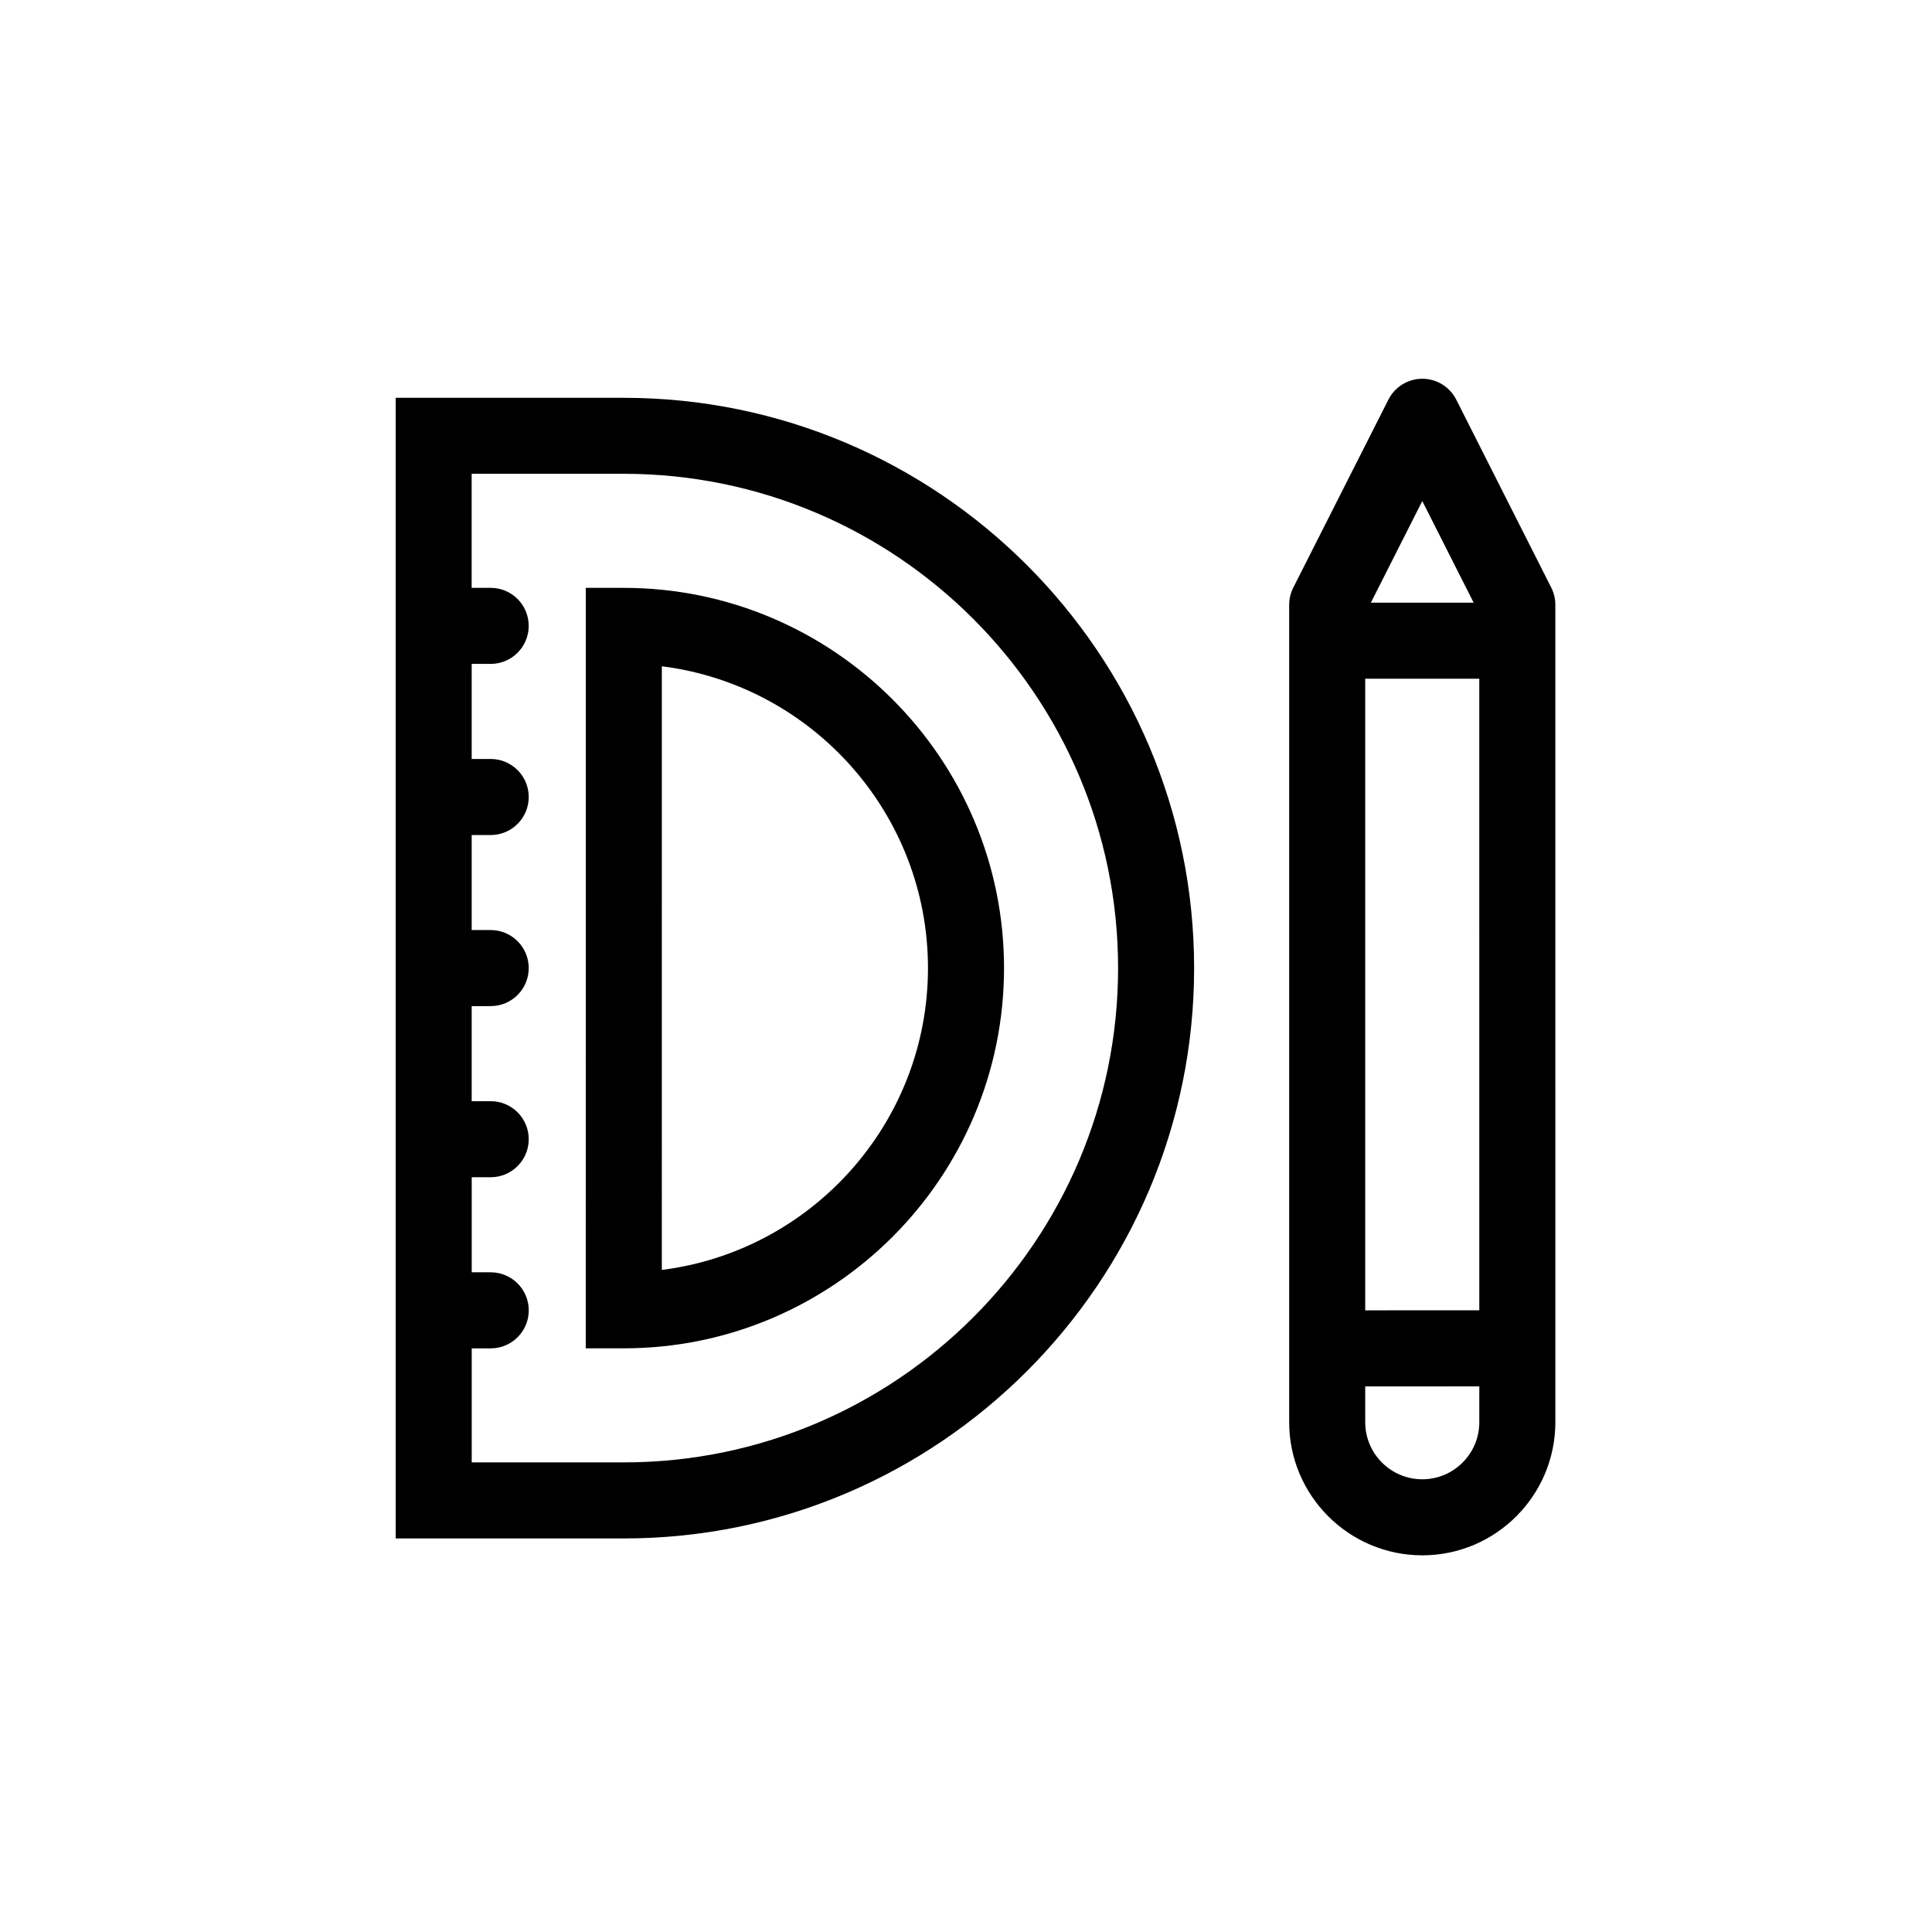
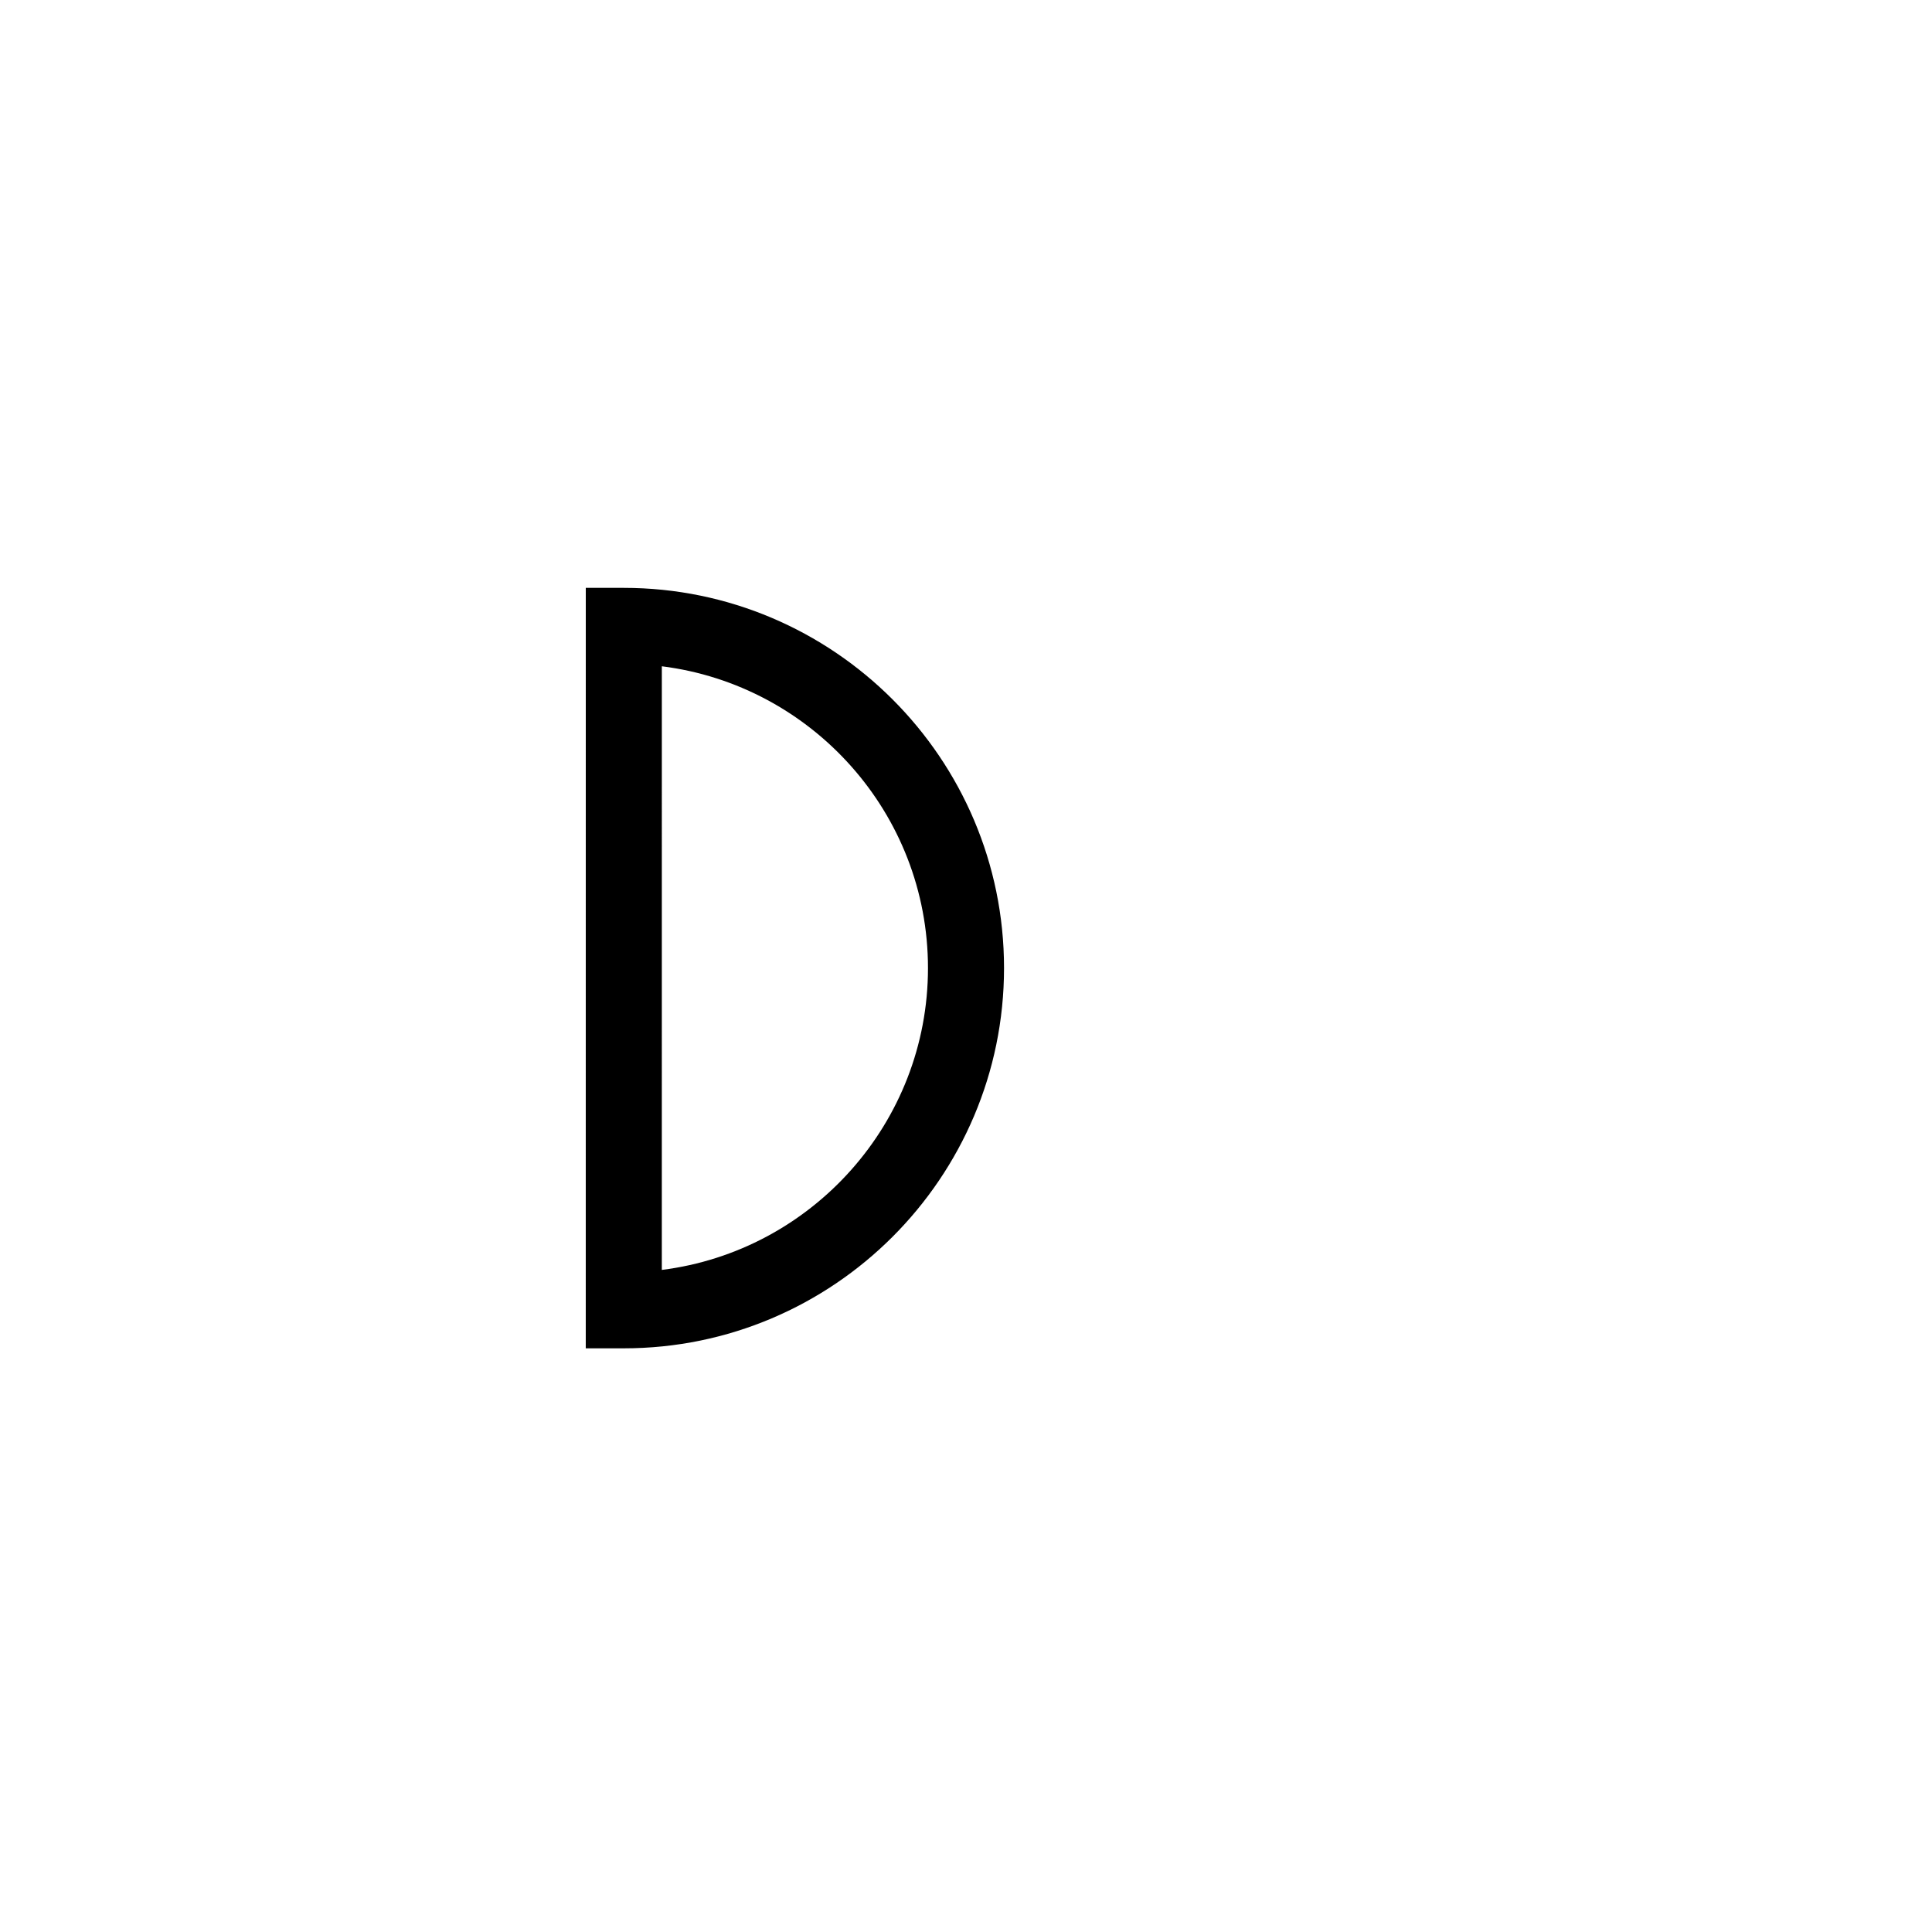
<svg xmlns="http://www.w3.org/2000/svg" fill="#000000" width="800px" height="800px" version="1.1" viewBox="144 144 512 512">
  <g>
    <path d="m309.31 501.32h-10.078l0.008-201.53h10.078c55.559 0.012 100.76 45.211 100.76 100.76-0.004 55.562-45.207 100.77-100.77 100.77zm10.082-180.75-0.004 159.97c39.707-4.977 70.535-38.949 70.535-79.988 0-41.027-30.824-74.996-70.531-79.98z" />
-     <path d="m309.31 249.42-60.453-0.004v302.29h60.445c83.344 0 151.15-67.801 151.15-151.14 0.004-83.332-67.801-151.14-151.14-151.14zm-0.008 282.13h-40.293v-30.219h5.039c5.562 0 10.078-4.516 10.078-10.078s-4.516-10.078-10.078-10.078h-5.039v-25.195h5.031c5.562 0 10.078-4.516 10.078-10.07 0-5.562-4.508-10.082-10.078-10.082h-5.039v-25.195h5.039c5.562 0 10.078-4.516 10.078-10.078s-4.516-10.078-10.078-10.078h-5.039v-25.18h5.039c5.562 0 10.078-4.516 10.078-10.078s-4.516-10.078-10.078-10.078h-5.039v-25.195h5.031c5.562 0 10.078-4.508 10.078-10.078 0-5.566-4.508-10.078-10.078-10.078h-5.039v-30.23l40.301 0.004c72.246 0.016 131.01 58.773 131.01 131 0 72.23-58.77 130.99-131 130.99z" />
-     <path d="m556.18 304.27c0-1.578-0.367-3.141-1.082-4.543l-25.176-49.82c-1.719-3.391-5.188-5.531-8.992-5.531-3.797 0-7.273 2.137-8.988 5.527l-25.207 49.82c-0.715 1.41-1.09 2.969-1.09 4.551v216.63c0 19.441 15.828 35.266 35.277 35.273h0.012c19.434-0.008 35.25-15.832 35.25-35.277zm-50.383 19.598h30.23l0.004 167.38-30.234 0.004zm15.125-47.09 13.609 26.934h-27.234zm0.004 259.25c-8.344-0.004-15.129-6.785-15.129-15.121v-9.5l30.234-0.004v9.508c0 8.332-6.777 15.113-15.105 15.117z" />
  </g>
</svg>